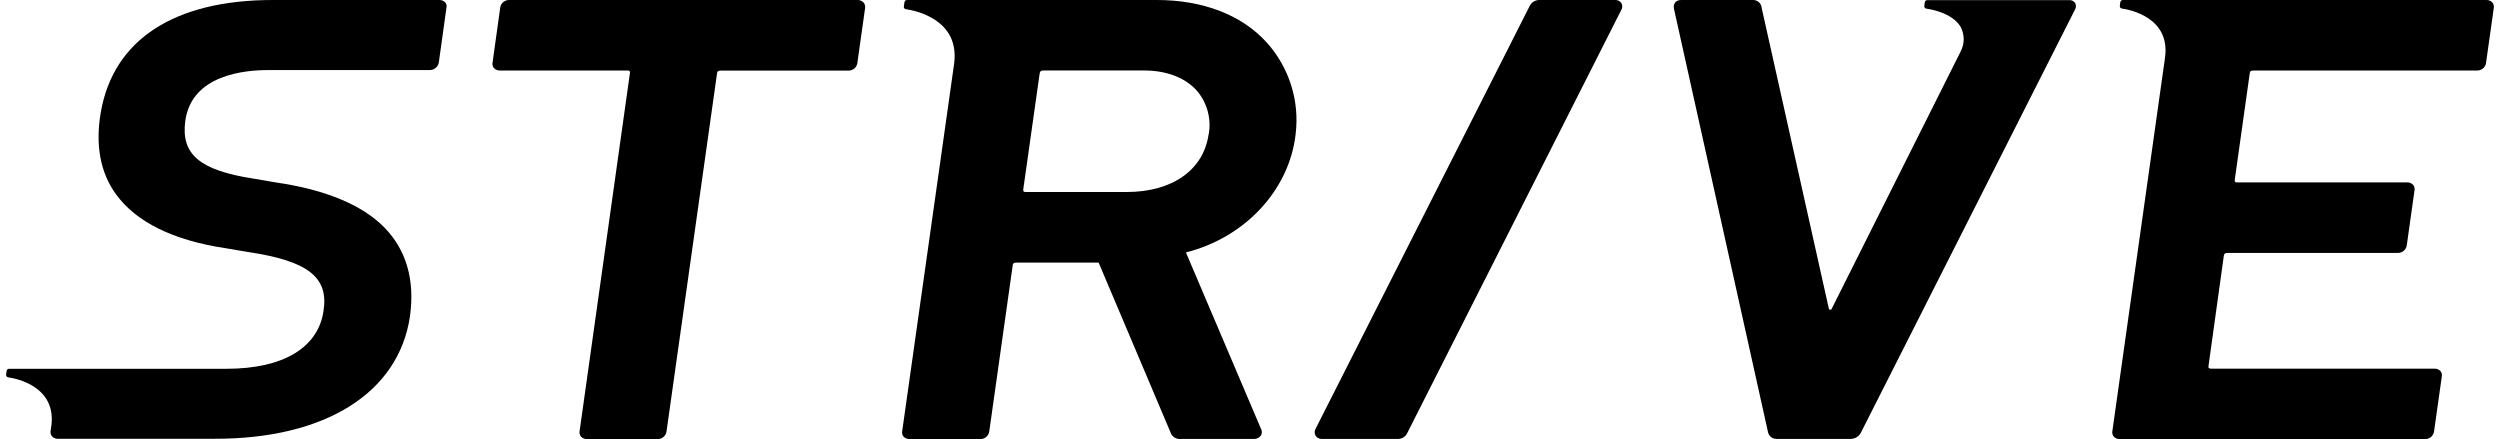
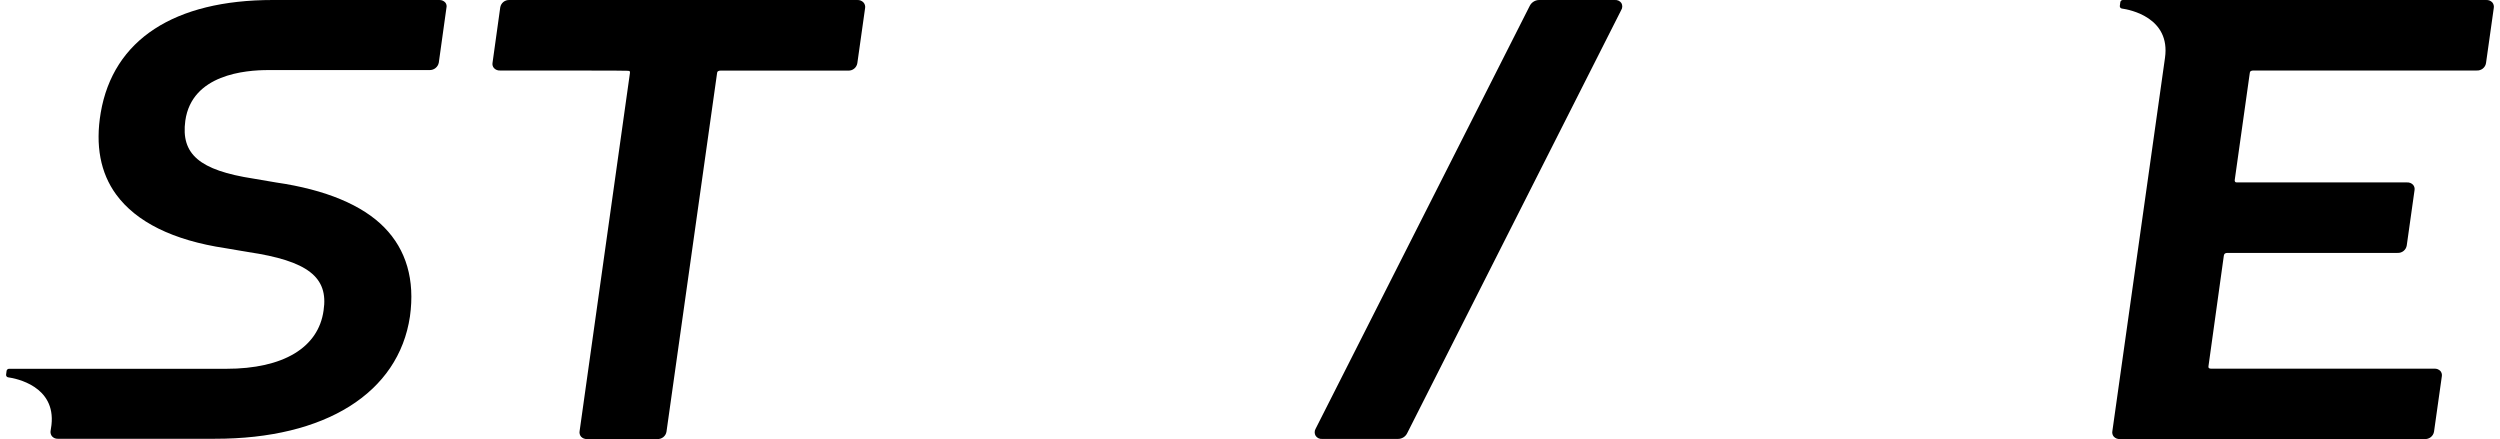
<svg xmlns="http://www.w3.org/2000/svg" width="205" height="36" viewBox="0 0 205 36" fill="none">
  <g clip-path="url(#clip0_1234_309)">
    <path d="M36.514 0.205C36.453 0.139 36.379 0.087 36.296 0.051C36.214 0.016 36.125 -0.001 36.035 9.63877e-05H22.376C14.293 9.63877e-05 9.279 3.248 8.259 9.245C7.806 11.923 8.234 14.179 9.519 15.941C11.161 18.193 14.18 19.708 18.496 20.352L20.339 20.666C25.239 21.39 26.953 22.729 26.533 25.462C26.113 28.5 23.241 30.241 18.555 30.241H0.739C0.691 30.242 0.646 30.259 0.61 30.289C0.573 30.32 0.549 30.362 0.541 30.409L0.499 30.723C0.493 30.773 0.507 30.824 0.538 30.864C0.568 30.905 0.613 30.932 0.663 30.94C1.322 31.032 4.581 31.664 4.22 34.849L4.144 35.364C4.136 35.439 4.143 35.514 4.164 35.586C4.186 35.658 4.222 35.725 4.27 35.782C4.329 35.847 4.401 35.898 4.481 35.932C4.562 35.966 4.649 35.982 4.736 35.979H17.614C26.667 35.992 32.684 32.225 33.616 25.948C34.036 22.939 33.31 20.486 31.517 18.653C29.724 16.82 26.709 15.552 22.636 14.962L20.793 14.648C16.338 13.961 14.822 12.635 15.196 9.894C15.733 6.094 20.134 5.746 21.998 5.746H35.233C35.408 5.748 35.579 5.689 35.715 5.579C35.852 5.469 35.945 5.315 35.98 5.144L36.61 0.624C36.628 0.551 36.628 0.476 36.611 0.403C36.594 0.33 36.561 0.263 36.514 0.205Z" fill="black" />
-     <path d="M70.802 0.198C70.739 0.131 70.662 0.079 70.576 0.045C70.49 0.011 70.398 -0.004 70.306 0.001H41.783C41.602 -0.01 41.423 0.046 41.282 0.159C41.141 0.272 41.047 0.434 41.019 0.613L40.389 5.141C40.373 5.219 40.376 5.299 40.396 5.376C40.417 5.453 40.454 5.524 40.507 5.584C40.569 5.652 40.647 5.704 40.732 5.738C40.818 5.772 40.91 5.787 41.002 5.781H51.445C51.508 5.781 51.596 5.781 51.629 5.835C51.657 5.88 51.666 5.935 51.655 5.986L47.527 35.357C47.512 35.436 47.515 35.517 47.536 35.594C47.556 35.671 47.593 35.743 47.645 35.805C47.708 35.872 47.785 35.924 47.87 35.958C47.956 35.992 48.048 36.007 48.14 36.002H53.893C54.073 36.013 54.251 35.956 54.392 35.843C54.533 35.73 54.626 35.569 54.653 35.391L58.797 6.02C58.797 5.856 58.906 5.789 59.095 5.789H69.538C69.719 5.801 69.897 5.745 70.039 5.632C70.18 5.519 70.274 5.357 70.302 5.178L70.94 0.65C70.952 0.569 70.946 0.487 70.922 0.409C70.898 0.33 70.857 0.258 70.802 0.198Z" fill="black" />
-     <path d="M106.244 10.973C106.406 9.632 106.279 8.272 105.872 6.983C105.465 5.694 104.787 4.506 103.885 3.499C101.815 1.201 98.607 0 94.853 0H74.366C74.319 0 74.273 0.017 74.237 0.048C74.201 0.079 74.177 0.121 74.169 0.167L74.114 0.536C74.107 0.586 74.12 0.637 74.151 0.678C74.182 0.719 74.227 0.746 74.278 0.753C75.017 0.862 78.704 1.565 78.242 5.198L73.98 35.355C73.963 35.434 73.965 35.515 73.985 35.592C74.004 35.67 74.042 35.742 74.093 35.803C74.157 35.871 74.235 35.923 74.321 35.957C74.407 35.991 74.5 36.006 74.593 36H80.346C80.528 36.014 80.709 35.959 80.852 35.845C80.995 35.732 81.09 35.569 81.118 35.389L83.041 21.762C83.041 21.599 83.15 21.532 83.339 21.532H90.087L95.966 35.414C96.019 35.603 96.139 35.766 96.305 35.873C96.47 35.979 96.669 36.021 96.864 35.992H102.814C102.929 35.998 103.043 35.975 103.146 35.924C103.249 35.873 103.337 35.797 103.402 35.703C103.448 35.621 103.472 35.529 103.472 35.435C103.472 35.341 103.448 35.249 103.402 35.167L97.246 20.699C102.113 19.477 105.745 15.547 106.244 10.973ZM99.106 11.015C98.686 13.945 96.125 15.744 92.388 15.744H84.116C84.057 15.744 83.969 15.744 83.936 15.69C83.906 15.646 83.896 15.591 83.906 15.539L85.254 6.01C85.275 5.851 85.363 5.78 85.552 5.78H93.82C95.671 5.78 97.213 6.378 98.157 7.454C98.569 7.941 98.869 8.512 99.034 9.128C99.2 9.744 99.227 10.388 99.115 11.015H99.106Z" fill="black" />
+     <path d="M70.802 0.198C70.739 0.131 70.662 0.079 70.576 0.045C70.49 0.011 70.398 -0.004 70.306 0.001H41.783C41.602 -0.01 41.423 0.046 41.282 0.159C41.141 0.272 41.047 0.434 41.019 0.613L40.389 5.141C40.373 5.219 40.376 5.299 40.396 5.376C40.417 5.453 40.454 5.524 40.507 5.584C40.569 5.652 40.647 5.704 40.732 5.738C40.818 5.772 40.91 5.787 41.002 5.781C51.508 5.781 51.596 5.781 51.629 5.835C51.657 5.88 51.666 5.935 51.655 5.986L47.527 35.357C47.512 35.436 47.515 35.517 47.536 35.594C47.556 35.671 47.593 35.743 47.645 35.805C47.708 35.872 47.785 35.924 47.87 35.958C47.956 35.992 48.048 36.007 48.14 36.002H53.893C54.073 36.013 54.251 35.956 54.392 35.843C54.533 35.73 54.626 35.569 54.653 35.391L58.797 6.02C58.797 5.856 58.906 5.789 59.095 5.789H69.538C69.719 5.801 69.897 5.745 70.039 5.632C70.18 5.519 70.274 5.357 70.302 5.178L70.94 0.65C70.952 0.569 70.946 0.487 70.922 0.409C70.898 0.33 70.857 0.258 70.802 0.198Z" fill="black" />
    <path d="M204.369 0.198C204.306 0.131 204.229 0.078 204.143 0.044C204.058 0.01 203.966 -0.004 203.874 0.001H174.061C174.015 0.002 173.97 0.02 173.935 0.05C173.899 0.081 173.876 0.123 173.868 0.169L173.826 0.482C173.819 0.533 173.832 0.584 173.863 0.625C173.894 0.666 173.939 0.693 173.99 0.7C174.662 0.792 177.996 1.445 177.53 4.739L173.213 35.357C173.198 35.435 173.2 35.517 173.221 35.594C173.241 35.672 173.279 35.743 173.331 35.804C173.394 35.872 173.471 35.924 173.556 35.958C173.642 35.992 173.734 36.007 173.826 36.001H198.827C199.007 36.013 199.186 35.956 199.328 35.843C199.469 35.73 199.563 35.569 199.591 35.39L200.229 30.866C200.244 30.788 200.242 30.708 200.221 30.631C200.201 30.554 200.163 30.483 200.111 30.422C200.048 30.357 199.97 30.306 199.885 30.272C199.799 30.239 199.708 30.225 199.616 30.23H181.304C181.238 30.236 181.172 30.217 181.12 30.176C181.092 30.131 181.083 30.076 181.095 30.025L182.354 20.968C182.375 20.809 182.463 20.738 182.657 20.738H196.589C196.769 20.75 196.947 20.694 197.088 20.582C197.23 20.47 197.324 20.309 197.353 20.131L197.991 15.603C198.006 15.524 198.004 15.443 197.983 15.366C197.963 15.288 197.925 15.216 197.873 15.155C197.81 15.088 197.733 15.036 197.648 15.002C197.562 14.968 197.47 14.953 197.378 14.959H183.463C183.4 14.959 183.312 14.959 183.278 14.904C183.244 14.85 183.244 14.825 183.249 14.754L184.479 6.011C184.479 5.852 184.588 5.781 184.781 5.781H203.093C203.272 5.791 203.449 5.735 203.59 5.623C203.73 5.511 203.824 5.351 203.853 5.174L204.491 0.646C204.504 0.567 204.5 0.486 204.479 0.409C204.458 0.331 204.42 0.26 204.369 0.198Z" fill="black" />
-     <path d="M170.161 0.245C170.106 0.164 170.03 0.099 169.941 0.058C169.853 0.017 169.754 0 169.657 0.01H158.03C157.983 0.011 157.938 0.029 157.902 0.059C157.866 0.089 157.841 0.131 157.833 0.178L157.791 0.491C157.786 0.544 157.801 0.596 157.833 0.638C157.864 0.679 157.911 0.706 157.963 0.713C158.051 0.713 160.062 0.985 160.776 2.212C160.938 2.521 161.023 2.865 161.023 3.214C161.023 3.563 160.938 3.907 160.776 4.216L150.195 25.33C150.184 25.354 150.166 25.373 150.143 25.386C150.121 25.398 150.094 25.404 150.069 25.4C150.043 25.397 150.019 25.386 150 25.368C149.981 25.35 149.968 25.326 149.964 25.301L144.459 0.659C144.454 0.564 144.429 0.472 144.386 0.387C144.343 0.302 144.284 0.226 144.212 0.165C144.139 0.104 144.055 0.058 143.964 0.03C143.873 0.001 143.777 -0.008 143.682 0.002H137.896C137.797 -0.008 137.697 0.006 137.604 0.04C137.511 0.075 137.427 0.131 137.359 0.203C137.31 0.276 137.276 0.358 137.26 0.444C137.243 0.53 137.244 0.619 137.262 0.705L144.967 35.391C144.993 35.563 145.081 35.719 145.215 35.83C145.349 35.941 145.52 35.999 145.694 35.993H151.753C151.939 35.991 152.121 35.934 152.276 35.831C152.431 35.728 152.552 35.582 152.626 35.412L170.169 0.747C170.209 0.669 170.229 0.582 170.227 0.495C170.226 0.407 170.203 0.321 170.161 0.245Z" fill="black" />
    <path d="M132.955 0.251C132.896 0.166 132.815 0.099 132.722 0.055C132.628 0.011 132.525 -0.008 132.421 -6.41978e-05H126.22C126.057 -2.45092e-05 125.898 0.045 125.761 0.13C125.623 0.215 125.511 0.337 125.439 0.481L107.883 35.154C107.83 35.242 107.803 35.343 107.803 35.445C107.803 35.548 107.83 35.648 107.883 35.736C107.94 35.822 108.02 35.891 108.113 35.936C108.206 35.981 108.309 36 108.412 35.992H114.614C114.777 35.996 114.937 35.952 115.076 35.867C115.215 35.781 115.326 35.657 115.395 35.51L132.934 0.837C132.99 0.75 133.022 0.65 133.026 0.547C133.029 0.444 133.005 0.341 132.955 0.251Z" fill="black" />
  </g>
  <defs>
    <clipPath id="clip0_1234_309">
      <rect width="204" height="36" fill="white" transform="translate(0.5)" />
    </clipPath>
  </defs>
</svg>